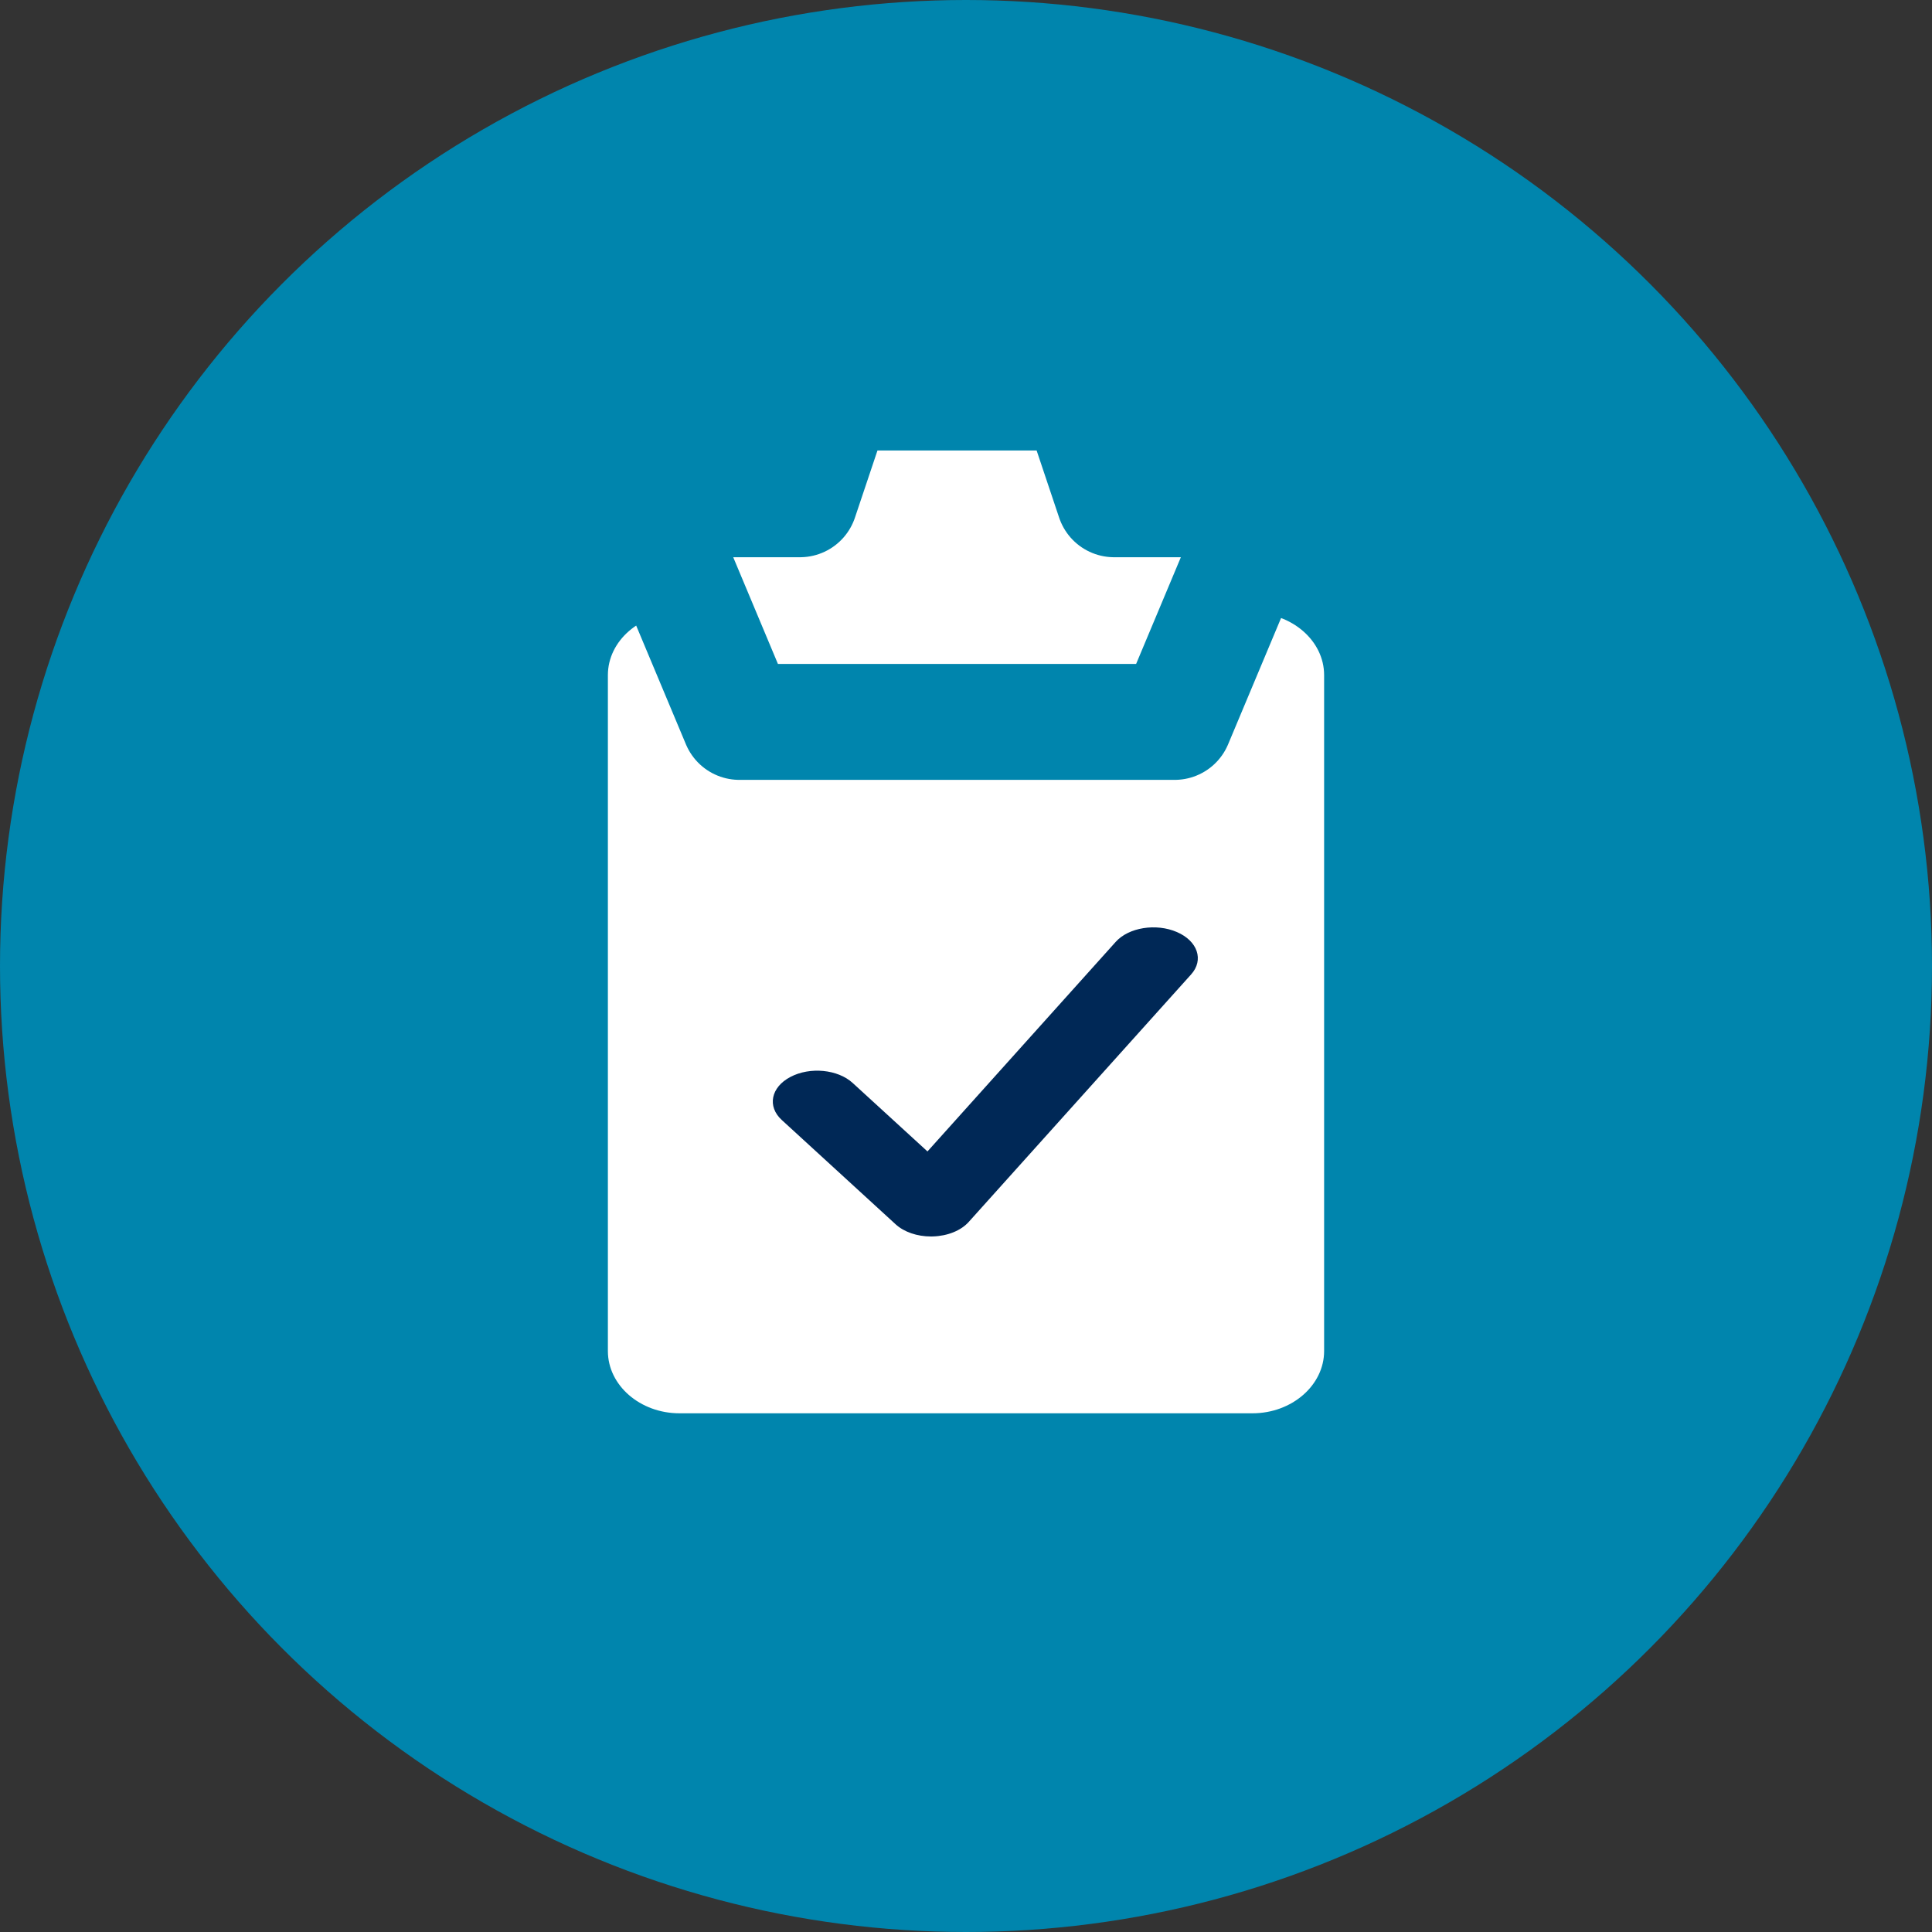
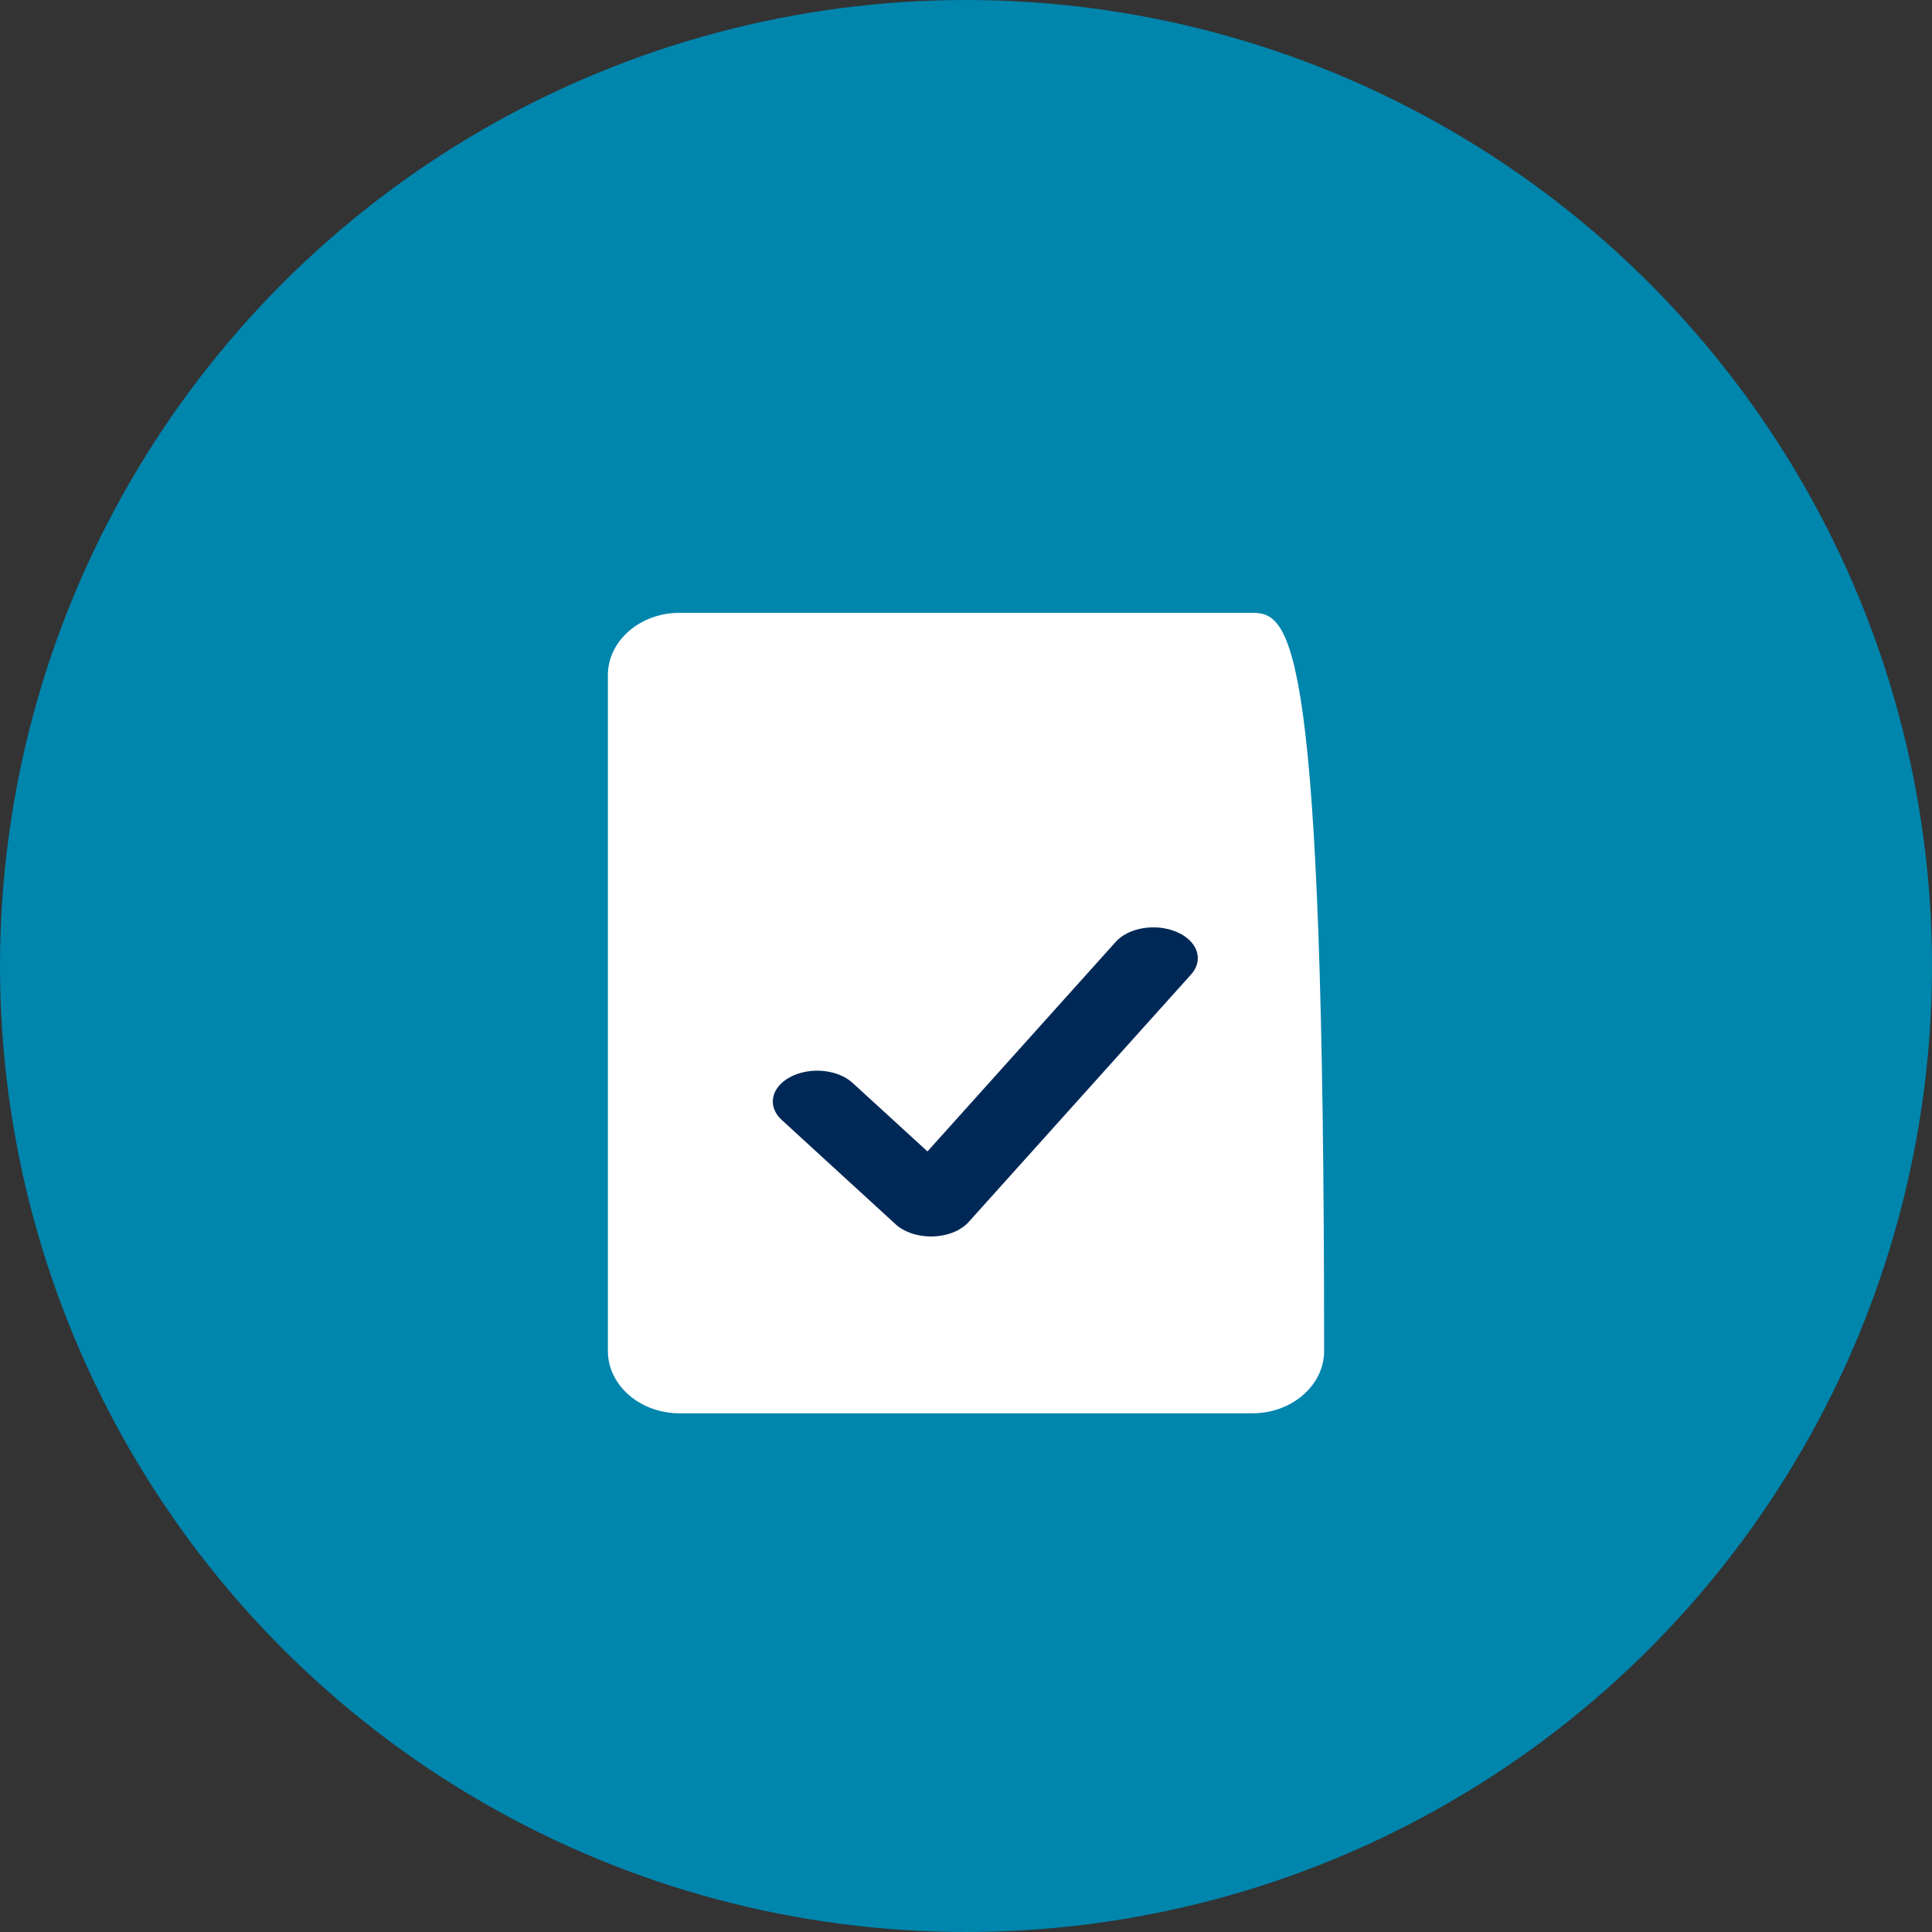
<svg xmlns="http://www.w3.org/2000/svg" width="50px" height="50px" viewBox="0 0 50 50" version="1.1">
  <rect x="0" y="0" width="50" height="50" fill="#333333" stroke="none" />
  <title>Group</title>
  <g id="Home-&amp;-Solutions-Pages" stroke="none" stroke-width="1" fill="none" fill-rule="evenodd">
    <g id="UI-Home-01" transform="translate(-106, -1569)">
      <g id="Group-2" transform="translate(106, 1553)">
        <g id="Group" transform="translate(0, 16)">
          <g id="Group-15">
            <circle id="Oval" fill="#0085AD" cx="25" cy="25" r="25" />
-             <path d="M32.415,15.86 L17.586,15.86 C16.565,15.86 15.732,16.584 15.732,17.472 L15.732,34.965 C15.732,35.851 16.565,36.576 17.585,36.576 L32.414,36.576 C33.434,36.576 34.268,35.85 34.268,34.965 L34.268,17.472 C34.269,16.584 33.434,15.86 32.415,15.86 Z" id="Combined-Shape" fill="#FFFFFF" fill-rule="nonzero" />
-             <path d="M27.907,10.159 L21.63,10.159 L20.703,12.921 L16.721,12.921 L19.135,18.683 L30.4,18.683 L32.816,12.921 L28.833,12.921 L27.907,10.159 Z" id="Path" stroke="#0085AD" stroke-width="3" fill="#FFFFFF" fill-rule="nonzero" stroke-linecap="round" stroke-linejoin="round" />
+             <path d="M32.415,15.86 L17.586,15.86 C16.565,15.86 15.732,16.584 15.732,17.472 L15.732,34.965 C15.732,35.851 16.565,36.576 17.585,36.576 L32.414,36.576 C33.434,36.576 34.268,35.85 34.268,34.965 C34.269,16.584 33.434,15.86 32.415,15.86 Z" id="Combined-Shape" fill="#FFFFFF" fill-rule="nonzero" />
          </g>
          <path d="M24.094,32 C23.735,32 23.396,31.884 23.178,31.684 L20.233,28.986 C19.85,28.636 19.95,28.137 20.456,27.871 C20.963,27.604 21.682,27.675 22.065,28.025 L24.003,29.799 L28.875,24.375 C29.21,24.002 29.919,23.888 30.458,24.121 C30.996,24.353 31.162,24.844 30.826,25.218 L25.07,31.624 C24.87,31.847 24.525,31.987 24.146,31.999 C24.128,32 24.112,32 24.094,32 Z" id="Path" fill="#002856" />
        </g>
      </g>
    </g>
  </g>
</svg>